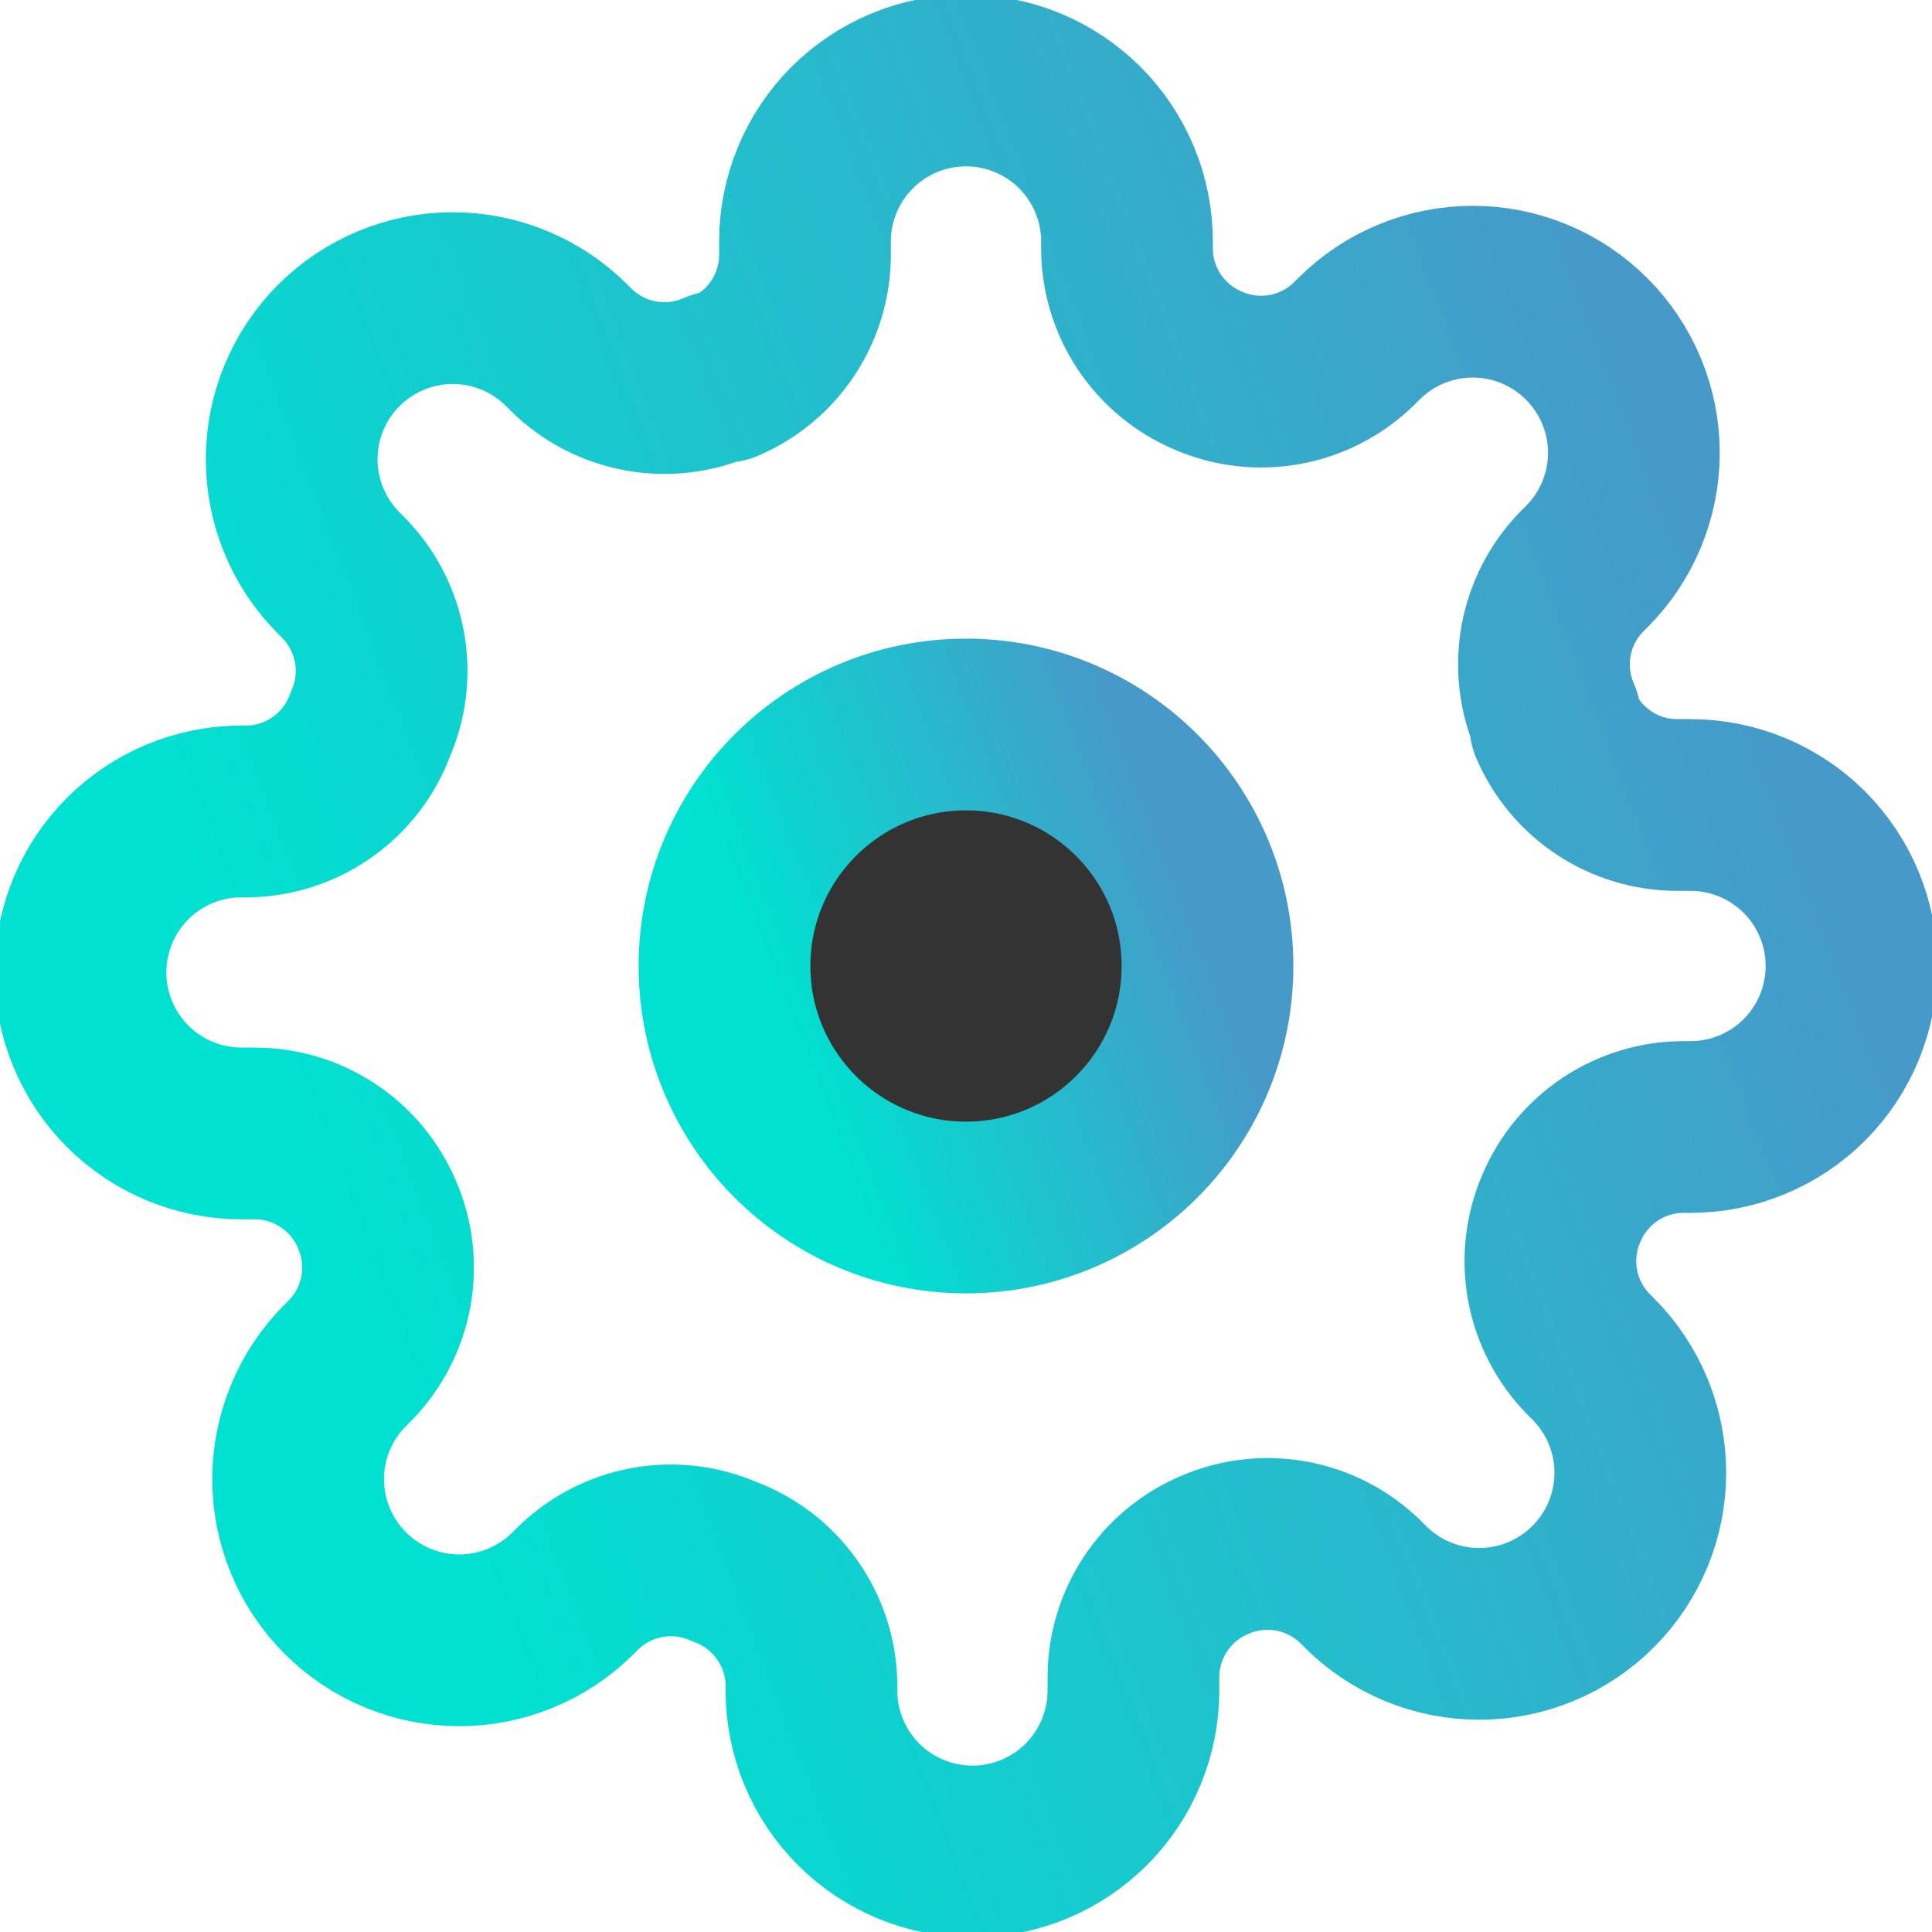
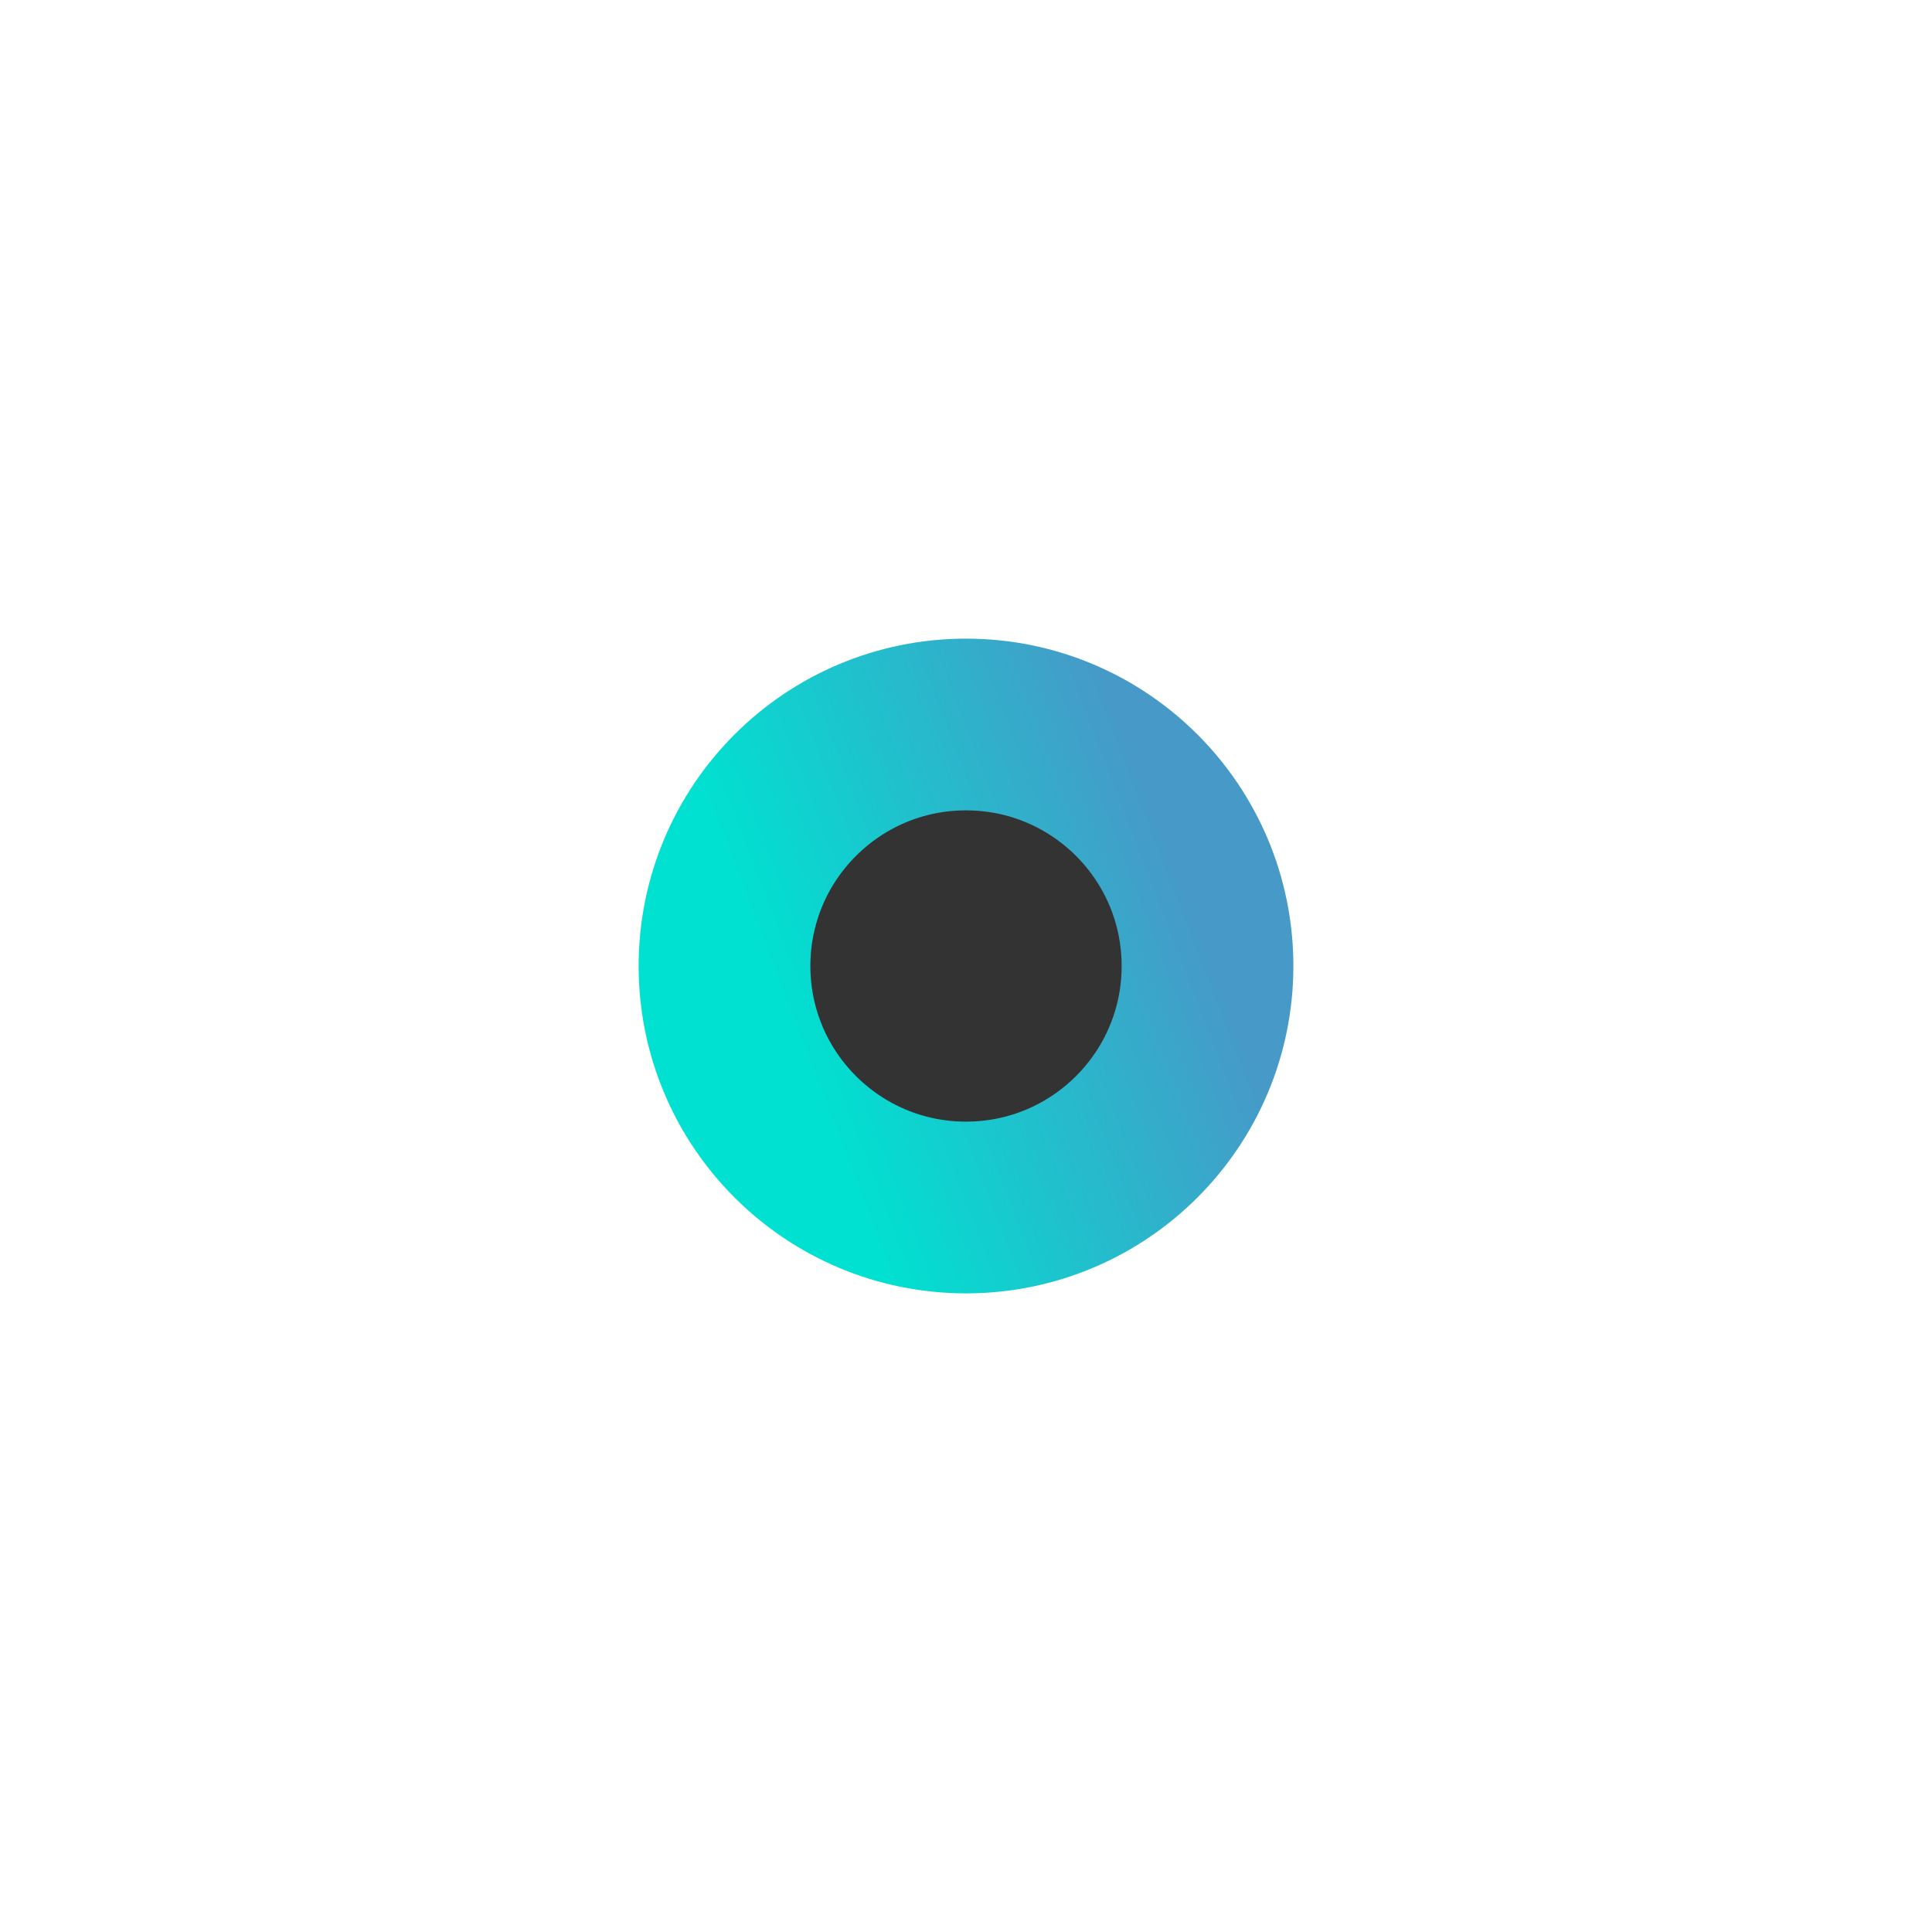
<svg xmlns="http://www.w3.org/2000/svg" width="45" height="45" viewBox="0 0 45 45" fill="none">
  <g clip-path="url(#clip0_302_31)">
    <path d="M22.5 28.125C25.607 28.125 28.125 25.607 28.125 22.5C28.125 19.393 25.607 16.875 22.5 16.875C19.393 16.875 16.875 19.393 16.875 22.5C16.875 25.607 19.393 28.125 22.5 28.125Z" fill="#333333" stroke="url(#paint0_linear_302_31)" stroke-width="4" stroke-linecap="round" stroke-linejoin="round" />
-     <path d="M36.375 28.125C36.125 28.691 36.051 29.318 36.161 29.926C36.272 30.534 36.562 31.096 36.994 31.538L37.106 31.65C37.455 31.998 37.731 32.412 37.92 32.867C38.109 33.322 38.206 33.81 38.206 34.303C38.206 34.796 38.109 35.284 37.92 35.739C37.731 36.194 37.455 36.608 37.106 36.956C36.758 37.305 36.344 37.581 35.889 37.77C35.434 37.959 34.946 38.056 34.453 38.056C33.96 38.056 33.472 37.959 33.017 37.77C32.562 37.581 32.148 37.305 31.8 36.956L31.688 36.844C31.246 36.411 30.684 36.121 30.076 36.011C29.468 35.901 28.84 35.975 28.275 36.225C27.72 36.463 27.247 36.857 26.914 37.36C26.581 37.863 26.402 38.453 26.4 39.056V39.375C26.4 40.37 26.005 41.323 25.302 42.027C24.598 42.73 23.645 43.125 22.65 43.125C21.655 43.125 20.702 42.73 19.998 42.027C19.295 41.323 18.9 40.37 18.9 39.375V39.206C18.886 38.586 18.685 37.984 18.323 37.479C17.962 36.974 17.458 36.589 16.875 36.375C16.309 36.125 15.682 36.051 15.074 36.161C14.466 36.272 13.904 36.562 13.463 36.994L13.35 37.106C13.002 37.455 12.588 37.731 12.133 37.92C11.678 38.109 11.19 38.206 10.697 38.206C10.204 38.206 9.716 38.109 9.261 37.92C8.806 37.731 8.392 37.455 8.044 37.106C7.695 36.758 7.418 36.344 7.23 35.889C7.041 35.434 6.944 34.946 6.944 34.453C6.944 33.96 7.041 33.472 7.23 33.017C7.418 32.562 7.695 32.148 8.044 31.8L8.156 31.688C8.589 31.246 8.878 30.684 8.989 30.076C9.099 29.468 9.025 28.84 8.775 28.275C8.537 27.72 8.143 27.247 7.64 26.914C7.137 26.581 6.547 26.402 5.944 26.4H5.625C4.63 26.4 3.677 26.005 2.973 25.302C2.27 24.598 1.875 23.645 1.875 22.65C1.875 21.655 2.27 20.702 2.973 19.998C3.677 19.295 4.63 18.9 5.625 18.9H5.794C6.414 18.886 7.016 18.685 7.521 18.323C8.026 17.962 8.411 17.458 8.625 16.875C8.875 16.309 8.949 15.682 8.839 15.074C8.728 14.466 8.439 13.904 8.006 13.463L7.894 13.35C7.545 13.002 7.268 12.588 7.08 12.133C6.891 11.678 6.794 11.19 6.794 10.697C6.794 10.204 6.891 9.716 7.08 9.261C7.268 8.806 7.545 8.392 7.894 8.044C8.242 7.695 8.656 7.418 9.111 7.23C9.566 7.041 10.054 6.944 10.547 6.944C11.04 6.944 11.528 7.041 11.983 7.23C12.438 7.418 12.852 7.695 13.2 8.044L13.312 8.156C13.754 8.589 14.316 8.878 14.924 8.989C15.532 9.099 16.16 9.025 16.725 8.775H16.875C17.43 8.537 17.902 8.143 18.236 7.64C18.569 7.137 18.748 6.547 18.75 5.944V5.625C18.75 4.63 19.145 3.677 19.848 2.973C20.552 2.27 21.505 1.875 22.5 1.875C23.495 1.875 24.448 2.27 25.152 2.973C25.855 3.677 26.25 4.63 26.25 5.625V5.794C26.252 6.397 26.431 6.987 26.764 7.49C27.098 7.993 27.57 8.387 28.125 8.625C28.691 8.875 29.318 8.949 29.926 8.839C30.534 8.728 31.096 8.439 31.538 8.006L31.65 7.894C31.998 7.545 32.412 7.268 32.867 7.08C33.322 6.891 33.81 6.794 34.303 6.794C34.796 6.794 35.284 6.891 35.739 7.08C36.194 7.268 36.608 7.545 36.956 7.894C37.305 8.242 37.581 8.656 37.77 9.111C37.959 9.566 38.056 10.054 38.056 10.547C38.056 11.04 37.959 11.528 37.77 11.983C37.581 12.438 37.305 12.852 36.956 13.2L36.844 13.312C36.411 13.754 36.121 14.316 36.011 14.924C35.901 15.532 35.975 16.16 36.225 16.725V16.875C36.463 17.43 36.857 17.902 37.36 18.236C37.863 18.569 38.453 18.748 39.056 18.75H39.375C40.37 18.75 41.323 19.145 42.027 19.848C42.73 20.552 43.125 21.505 43.125 22.5C43.125 23.495 42.73 24.448 42.027 25.152C41.323 25.855 40.37 26.25 39.375 26.25H39.206C38.603 26.252 38.013 26.431 37.51 26.764C37.007 27.098 36.613 27.57 36.375 28.125Z" stroke="url(#paint1_linear_302_31)" stroke-width="4" stroke-linecap="round" stroke-linejoin="round" />
  </g>
  <defs>
    <linearGradient id="paint0_linear_302_31" x1="19.567" y1="27.078" x2="28.778" y2="23.544" gradientUnits="userSpaceOnUse">
      <stop stop-color="#00E1D1" />
      <stop offset="1" stop-color="#4799C8" />
    </linearGradient>
    <linearGradient id="paint1_linear_302_31" x1="11.744" y1="39.287" x2="45.52" y2="26.328" gradientUnits="userSpaceOnUse">
      <stop stop-color="#00E1D1" />
      <stop offset="1" stop-color="#4799C8" />
    </linearGradient>
    <clipPath id="clip0_302_31">
      <rect width="45" height="45" fill="white" />
    </clipPath>
  </defs>
</svg>